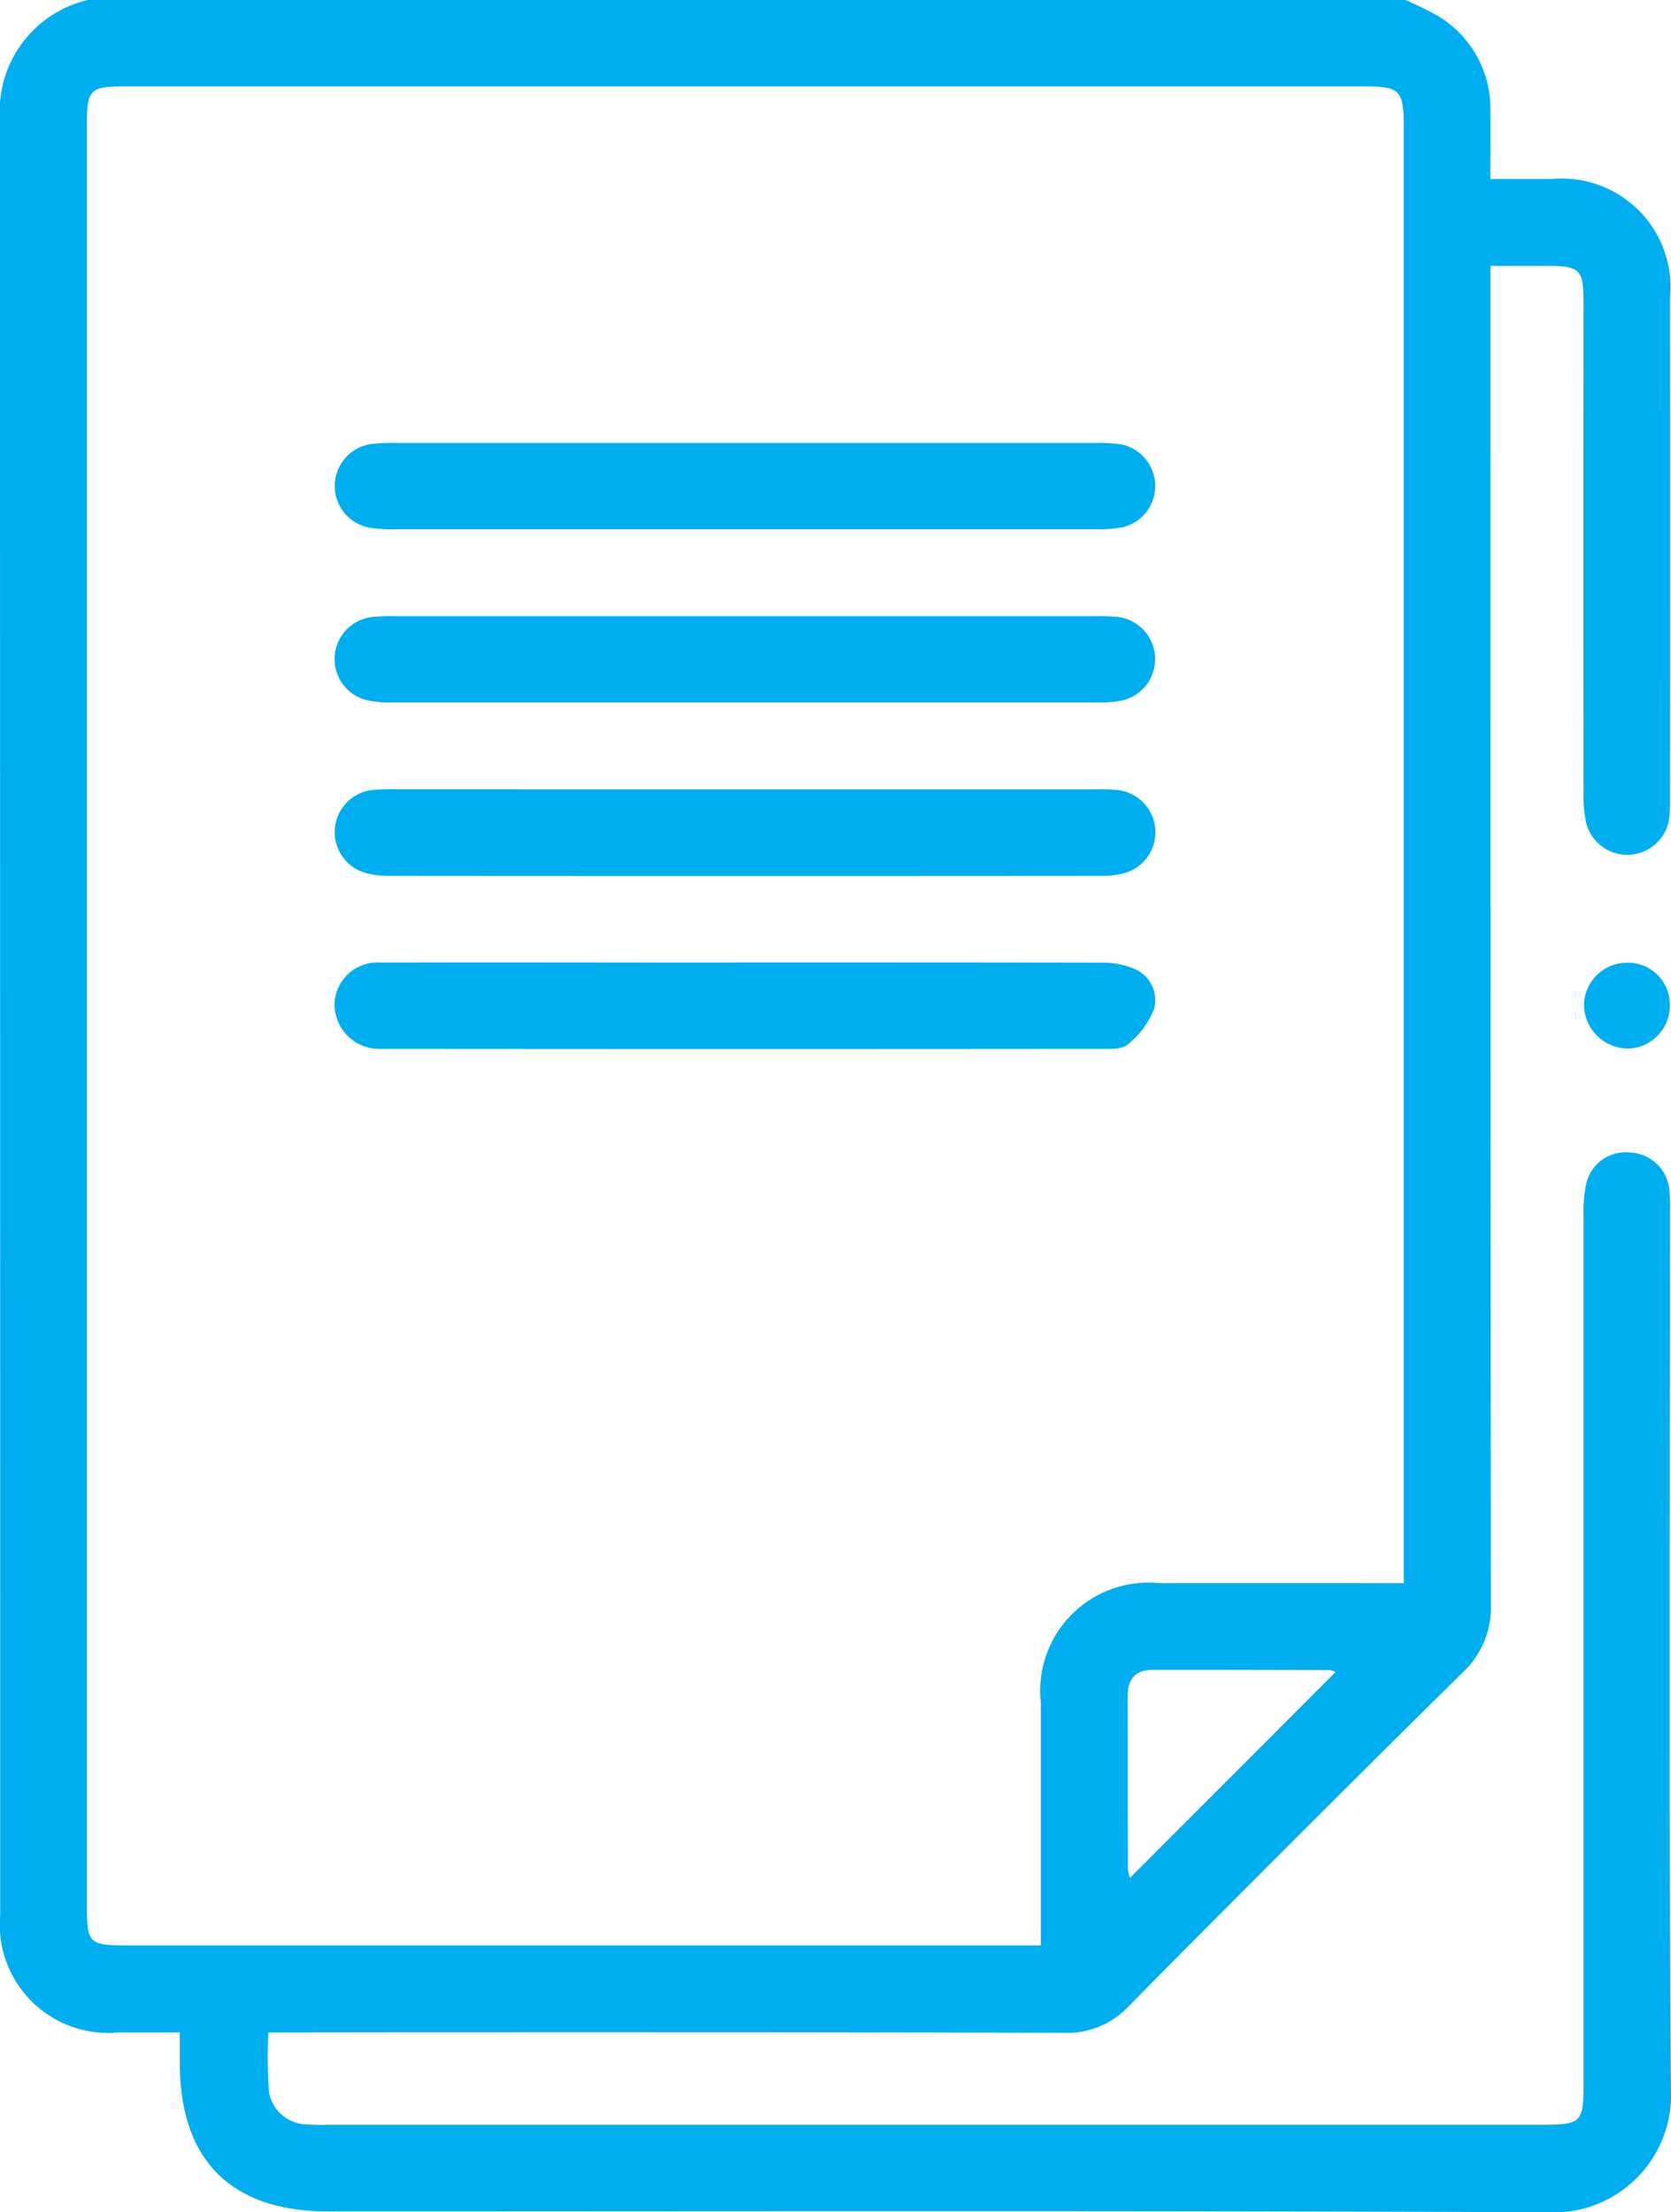
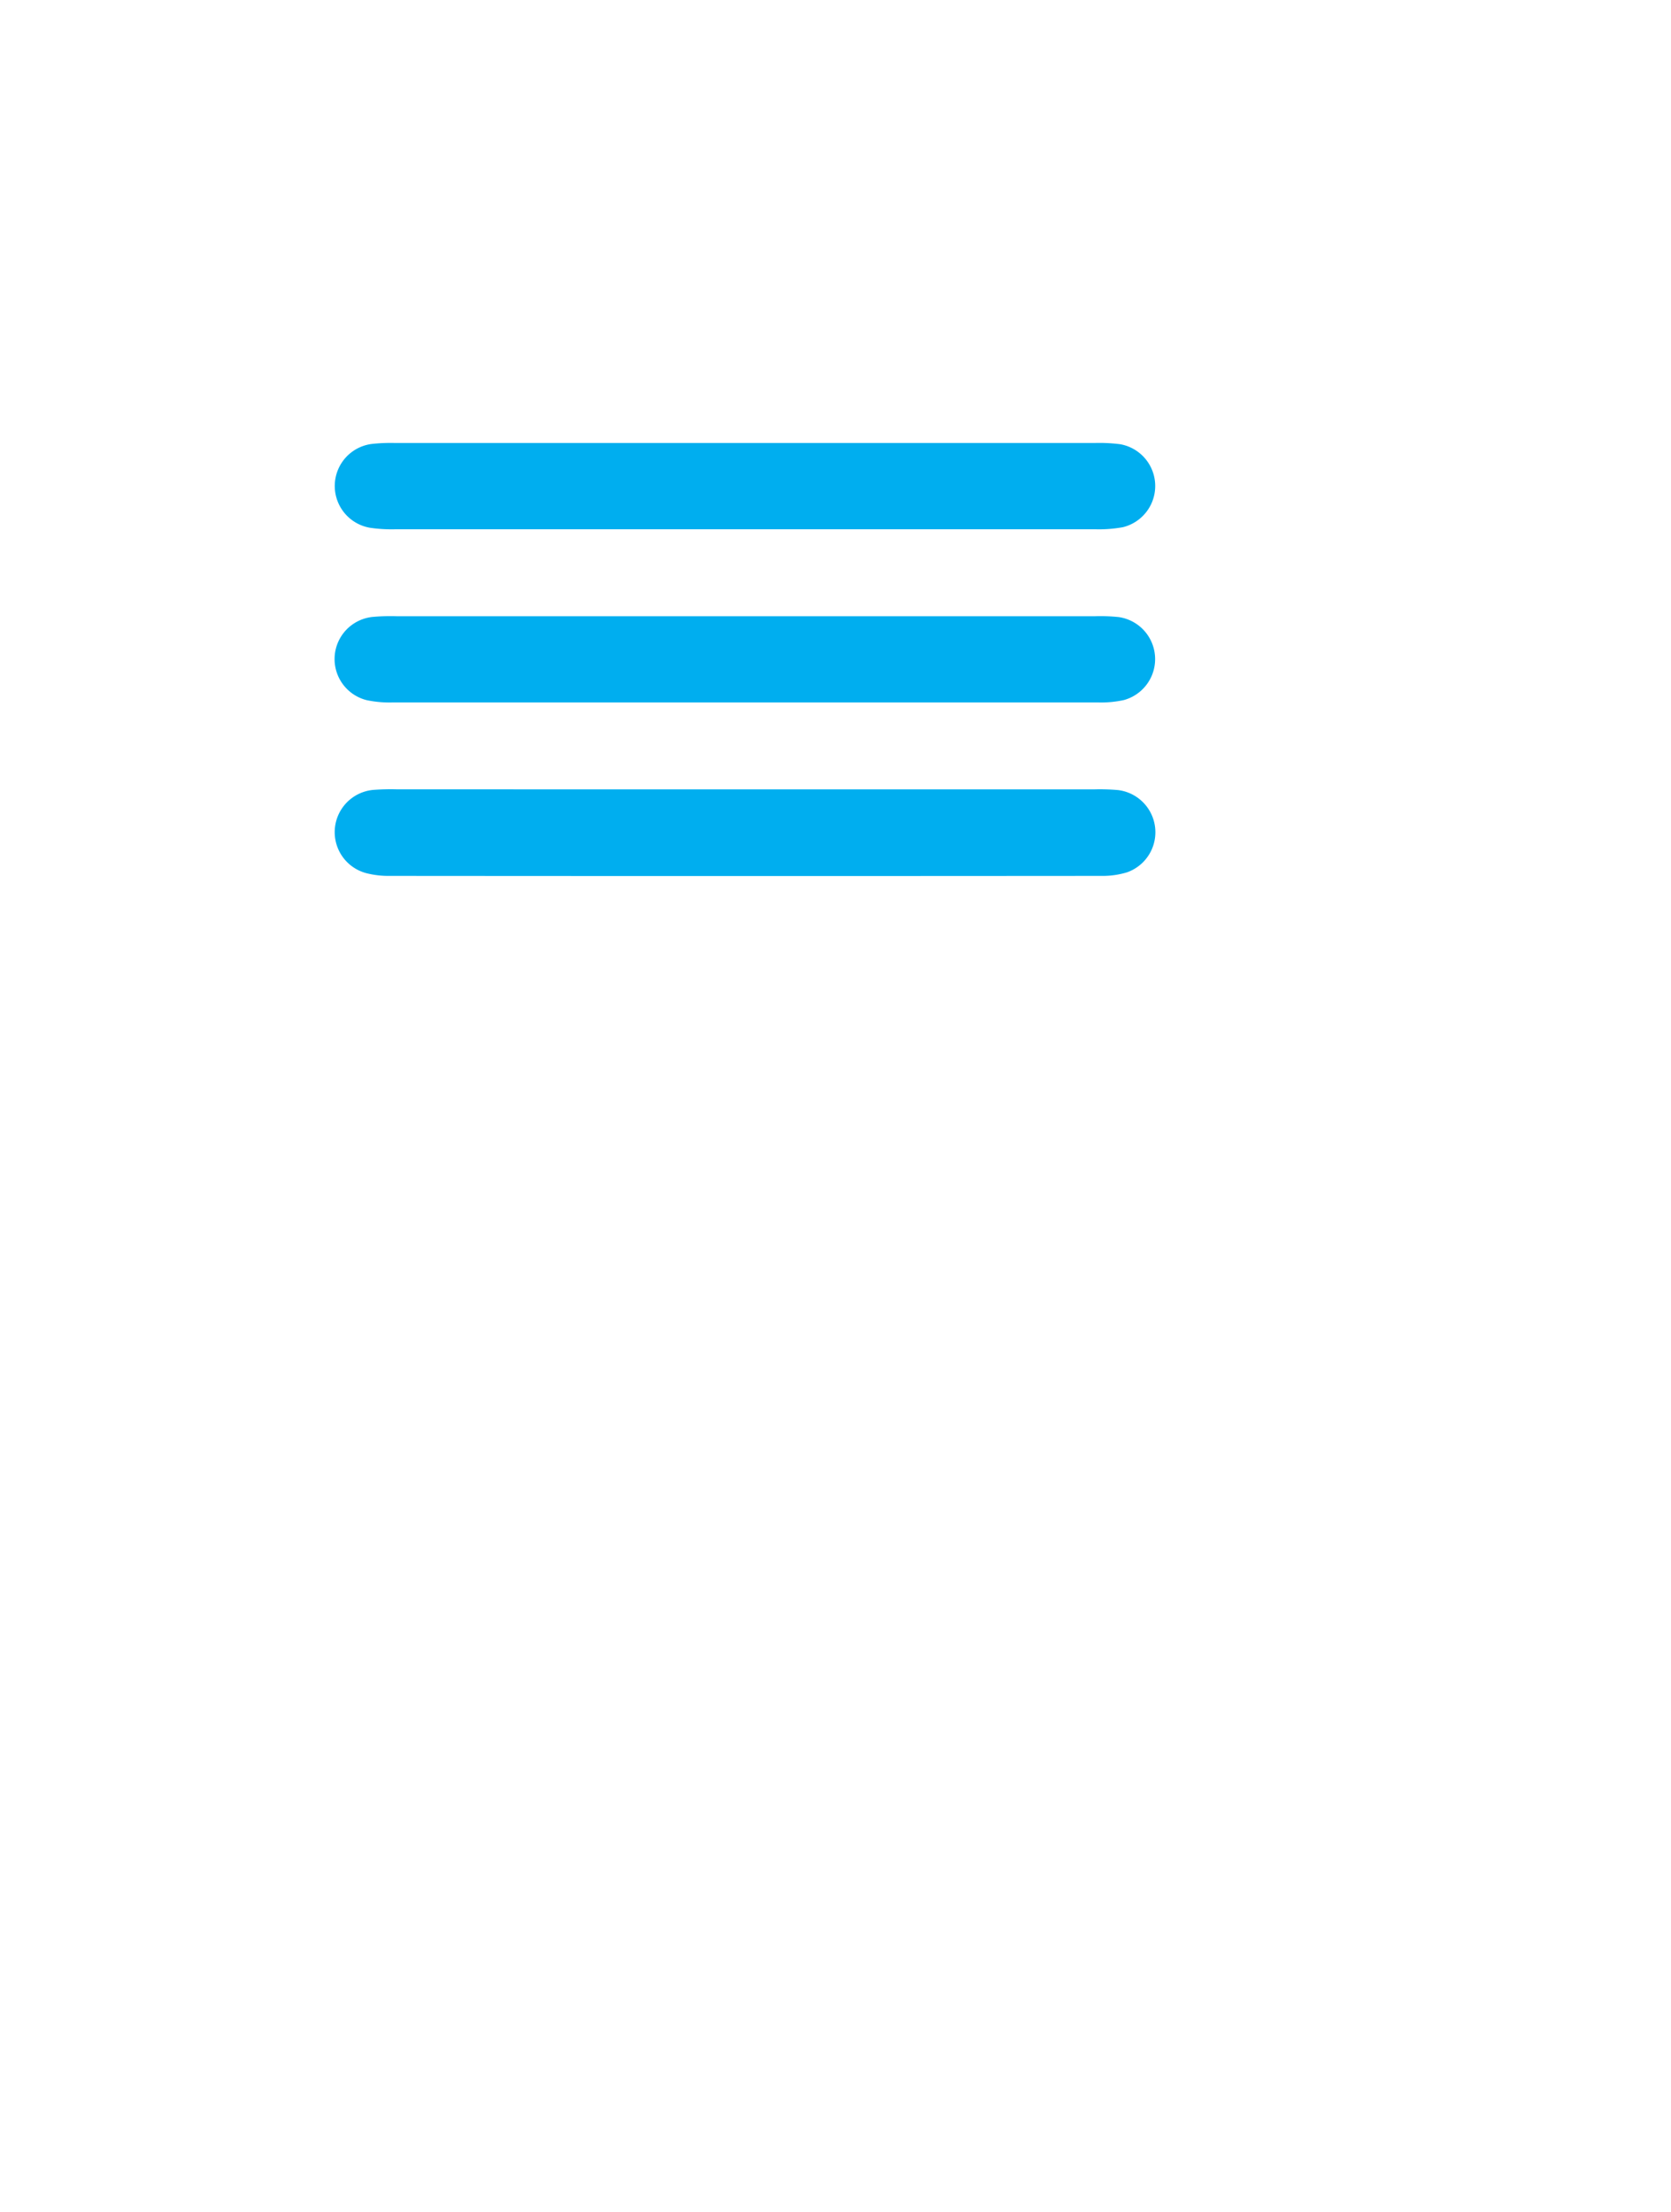
<svg xmlns="http://www.w3.org/2000/svg" width="46.15" height="61.111" viewBox="0 0 46.15 61.111">
  <g id="icono-normatividad-2" transform="translate(7900.015 -13161.016)">
    <g id="Grupo_16649" data-name="Grupo 16649" transform="translate(-8169.842 12845.016)">
-       <path id="Trazado_24043" data-name="Trazado 24043" d="M308.646,316a9.856,9.856,0,0,1,.89.439,2.974,2.974,0,0,1,1.452,2.644c.009.592,0,1.184,0,1.861.608,0,1.158,0,1.707,0a3,3,0,0,1,3.255,3.273q.006,6.92,0,13.84a4.478,4.478,0,0,1-.014.477,1.171,1.171,0,0,1-2.3.205,3.366,3.366,0,0,1-.074-.826q-.007-6.771,0-13.541c0-.936-.09-1.024-1.024-1.027-.492,0-.983,0-1.548,0v.885q0,18.045.012,36.09a2.448,2.448,0,0,1-.791,1.891q-4.628,4.568-9.2,9.195a2.317,2.317,0,0,1-1.789.747q-10.59-.027-21.181-.011h-.8a12.391,12.391,0,0,0,.015,1.64,1.07,1.07,0,0,0,1.044.9,4.758,4.758,0,0,0,.6.01h33.472c1.141,0,1.19-.048,1.19-1.162q0-11.99,0-23.981a3.481,3.481,0,0,1,.082-.884,1.117,1.117,0,0,1,1.222-.827,1.139,1.139,0,0,1,1.066,1.022,5.083,5.083,0,0,1,.018.6c0,8.073-.035,16.147.024,24.219a3.246,3.246,0,0,1-3.441,3.431c-11.217-.048-22.434-.024-33.651-.024-2.669,0-4.085-1.414-4.088-4.083,0-.255,0-.51,0-.861-.6,0-1.143,0-1.691,0a2.993,2.993,0,0,1-3.27-3.258q0-24.816-.009-49.632A3.153,3.153,0,0,1,272.25,316Zm-10.073,53.742c0-.315,0-.53,0-.745,0-1.988,0-3.976,0-5.964a2.99,2.99,0,0,1,3.284-3.3q3.012-.005,6.025,0h.714v-.709q0-19.771,0-39.542c0-.987-.109-1.095-1.09-1.095h-34.18c-1.037,0-1.1.065-1.1,1.129q0,24.542,0,49.084c0,1.093.046,1.139,1.15,1.139h25.2Zm8.139-7.553a.563.563,0,0,0-.163-.057q-2.439-.007-4.878-.007c-.5,0-.706.268-.7.751.006,1.586,0,3.172.006,4.759a.937.937,0,0,0,.06.237Z" transform="translate(0 0)" fill="#00aeef" />
-       <path id="Trazado_24044" data-name="Trazado 24044" d="M546.706,484.026a1.183,1.183,0,0,1-1.131,1.222,1.222,1.222,0,0,1-1.238-1.192,1.189,1.189,0,0,1,1.178-1.178A1.152,1.152,0,0,1,546.706,484.026Z" transform="translate(-230.763 -140.284)" fill="#00aeef" />
      <path id="Trazado_24046" data-name="Trazado 24046" d="M339.177,452.818h9.6a5.739,5.739,0,0,1,.655.019,1.174,1.174,0,0,1,.255,2.271,2.3,2.3,0,0,1-.7.1q-9.835.008-19.67,0a2.474,2.474,0,0,1-.647-.076,1.172,1.172,0,0,1,.2-2.3,6.443,6.443,0,0,1,.655-.015Z" transform="translate(-48.729 -115.013)" fill="#00aeef" />
-       <path id="Trazado_24047" data-name="Trazado 24047" d="M339.148,482.813c3.259,0,6.517,0,9.776.006a2.285,2.285,0,0,1,.922.156.939.939,0,0,1,.583,1.122,2.366,2.366,0,0,1-.732.985c-.161.141-.491.119-.745.119q-9.805.009-19.611,0c-.1,0-.2,0-.3,0a1.235,1.235,0,0,1-1.248-1.248,1.19,1.19,0,0,1,1.28-1.136c3.139-.009,6.279,0,9.418,0Z" transform="translate(-48.728 -140.228)" fill="#00aeef" />
      <path id="Trazado_24048" data-name="Trazado 24048" d="M339.153,422.811q4.828,0,9.656,0a4.8,4.8,0,0,1,.654.025,1.173,1.173,0,0,1,.133,2.291,2.948,2.948,0,0,1-.708.066q-9.745,0-19.49,0a3.085,3.085,0,0,1-.708-.062,1.17,1.17,0,0,1,.153-2.3,5.523,5.523,0,0,1,.655-.02Z" transform="translate(-48.73 -89.789)" fill="#00aeef" />
      <path id="Trazado_24049" data-name="Trazado 24049" d="M339.183,392.786q4.8,0,9.6,0a4.542,4.542,0,0,1,.713.034,1.172,1.172,0,0,1,.073,2.292,3.7,3.7,0,0,1-.769.057q-9.656,0-19.311,0a4.109,4.109,0,0,1-.712-.041,1.171,1.171,0,0,1,.041-2.315,4.728,4.728,0,0,1,.654-.027Q334.326,392.785,339.183,392.786Z" transform="translate(-48.73 -64.549)" fill="#00aeef" />
    </g>
  </g>
</svg>